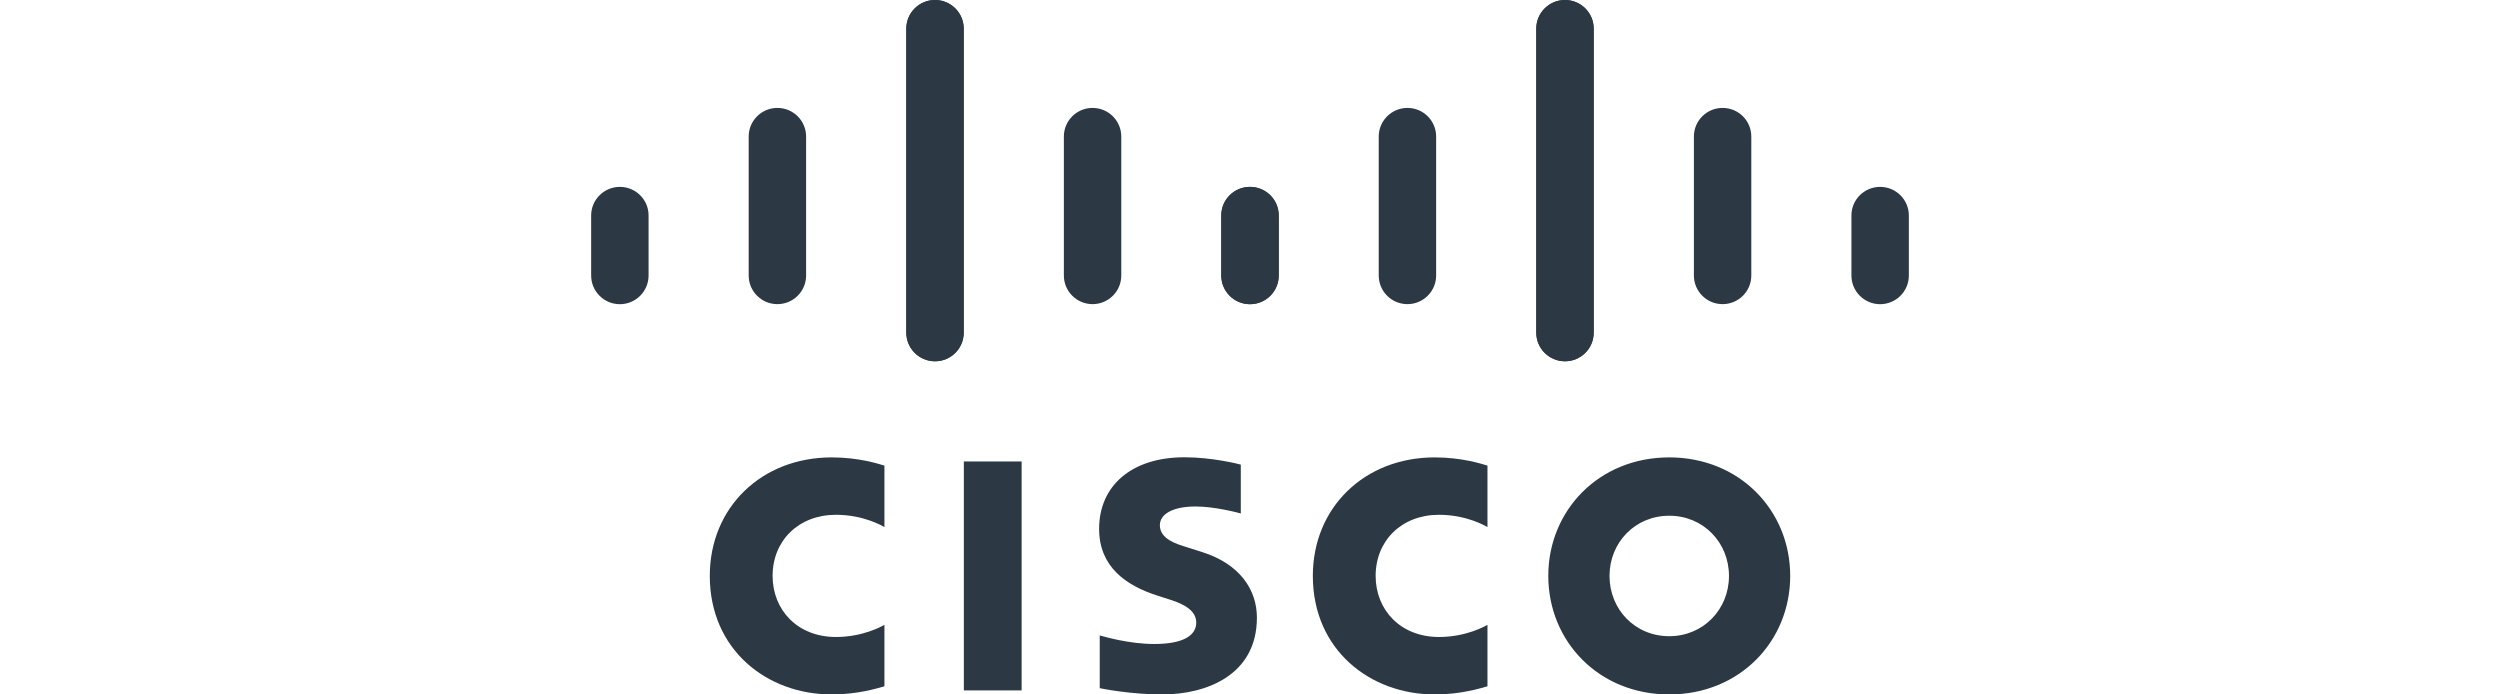
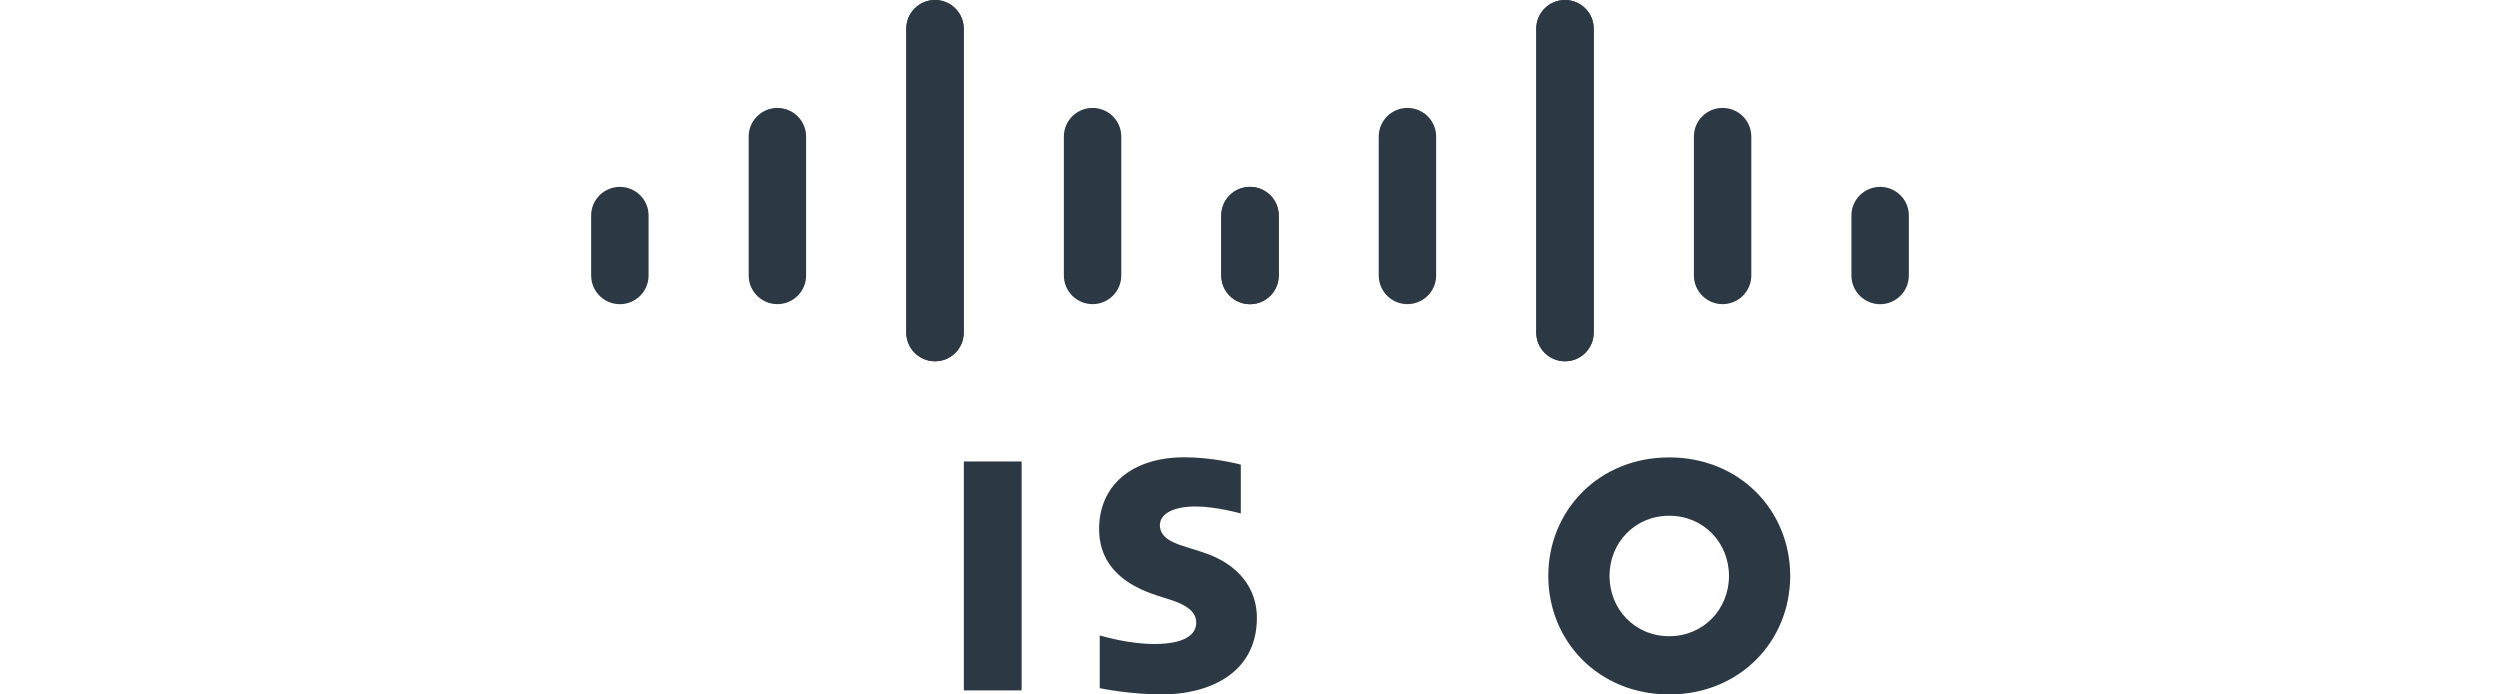
<svg xmlns="http://www.w3.org/2000/svg" id="RedHat" viewBox="0 0 180 50">
  <defs>
    <style>.cls-1{fill:#2c3843;stroke-width:0px;}</style>
  </defs>
  <path class="cls-1" d="M89.334,33.451c-.124-.034-2.029-.527-4.054-.527-3.832,0-6.144,2.071-6.144,5.154,0,2.729,1.931,4.092,4.25,4.822.256.087.636.203.888.286,1.032.324,1.856.806,1.856,1.641,0,.934-.952,1.54-3.019,1.54-1.818,0-3.561-.519-3.93-.614v3.795c.203.045,2.277.452,4.491.452,3.185,0,6.825-1.389,6.825-5.53,0-2.01-1.231-3.859-3.93-4.717l-1.148-.365c-.685-.215-1.909-.565-1.909-1.57,0-.794.907-1.351,2.575-1.351,1.438,0,3.188.482,3.252.504v-3.52h-.004ZM124.487,41.466c0,2.398-1.837,4.34-4.303,4.34-2.47,0-4.299-1.939-4.299-4.34,0-2.394,1.833-4.333,4.299-4.333,2.466-.004,4.303,1.939,4.303,4.333M120.184,32.932c-5.071,0-8.707,3.825-8.707,8.53,0,4.717,3.636,8.538,8.707,8.538s8.711-3.821,8.711-8.538c0-4.706-3.64-8.53-8.711-8.53M73.557,49.71h-4.16v-16.485h4.16" />
-   <path class="cls-1" d="M63.679,33.523c-.392-.117-1.837-.591-3.795-.591-5.063,0-8.779,3.61-8.779,8.53,0,5.312,4.103,8.538,8.779,8.538,1.856,0,3.275-.44,3.795-.587v-4.423c-.177.098-1.54.873-3.493.873-2.771,0-4.559-1.95-4.559-4.401,0-2.526,1.863-4.397,4.559-4.397,1.988,0,3.328.794,3.493.881" />
-   <path class="cls-1" d="M107.098,33.523c-.392-.117-1.837-.591-3.795-.591-5.063,0-8.779,3.61-8.779,8.53,0,5.312,4.103,8.538,8.779,8.538,1.856,0,3.275-.44,3.795-.587v-4.423c-.177.098-1.54.873-3.493.873-2.771,0-4.559-1.95-4.559-4.401,0-2.526,1.863-4.397,4.559-4.397,1.988,0,3.328.794,3.493.881" />
  <path class="cls-1" d="M69.386,2.059c0-1.137-.93-2.059-2.067-2.059s-2.067.922-2.067,2.059v21.89c0,1.144.93,2.063,2.067,2.063s2.067-.922,2.067-2.063c0,0,0-21.89,0-21.89ZM58.039,9.829c0-1.137-.926-2.059-2.067-2.059s-2.067.922-2.067,2.059v10.006c0,1.141.926,2.063,2.067,2.063s2.067-.922,2.067-2.063v-10.006ZM46.697,15.51c0-1.137-.926-2.055-2.067-2.055-1.137,0-2.067.922-2.067,2.055v4.329c0,1.141.93,2.063,2.067,2.063s2.067-.922,2.067-2.063" />
  <path class="cls-1" d="M65.256,2.059c0-1.137.93-2.059,2.067-2.059s2.067.922,2.067,2.059v21.89c0,1.144-.93,2.063-2.067,2.063s-2.067-.922-2.067-2.063V2.059ZM76.598,9.829c0-1.137.926-2.059,2.067-2.059,1.137,0,2.067.922,2.067,2.059v10.006c0,1.141-.926,2.063-2.067,2.063-1.137,0-2.067-.922-2.067-2.063v-10.006ZM87.941,15.51c0-1.137.926-2.055,2.067-2.055,1.137,0,2.067.922,2.067,2.055v4.329c0,1.141-.93,2.063-2.067,2.063s-2.067-.922-2.067-2.063" />
  <path class="cls-1" d="M110.614,2.059c0-1.137.93-2.059,2.067-2.059s2.067.922,2.067,2.059v21.89c0,1.144-.93,2.063-2.067,2.063s-2.067-.922-2.067-2.063c0,0,0-21.89,0-21.89ZM121.96,9.829c0-1.137.926-2.059,2.067-2.059s2.067.922,2.067,2.059v10.006c0,1.141-.926,2.063-2.067,2.063s-2.067-.922-2.067-2.063v-10.006ZM133.303,15.51c0-1.137.926-2.055,2.067-2.055,1.137,0,2.067.922,2.067,2.055v4.329c0,1.141-.93,2.063-2.067,2.063s-2.067-.922-2.067-2.063" />
  <path class="cls-1" d="M114.744,2.059c0-1.137-.93-2.059-2.067-2.059s-2.067.922-2.067,2.059v21.89c0,1.144.93,2.063,2.067,2.063s2.067-.922,2.067-2.063V2.059ZM103.402,9.829c0-1.137-.926-2.059-2.067-2.059-1.137,0-2.067.922-2.067,2.059v10.006c0,1.141.926,2.063,2.067,2.063,1.137,0,2.067-.922,2.067-2.063v-10.006ZM92.059,15.51c0-1.137-.926-2.055-2.067-2.055-1.137,0-2.067.922-2.067,2.055v4.329c0,1.141.93,2.063,2.067,2.063s2.067-.922,2.067-2.063" />
</svg>